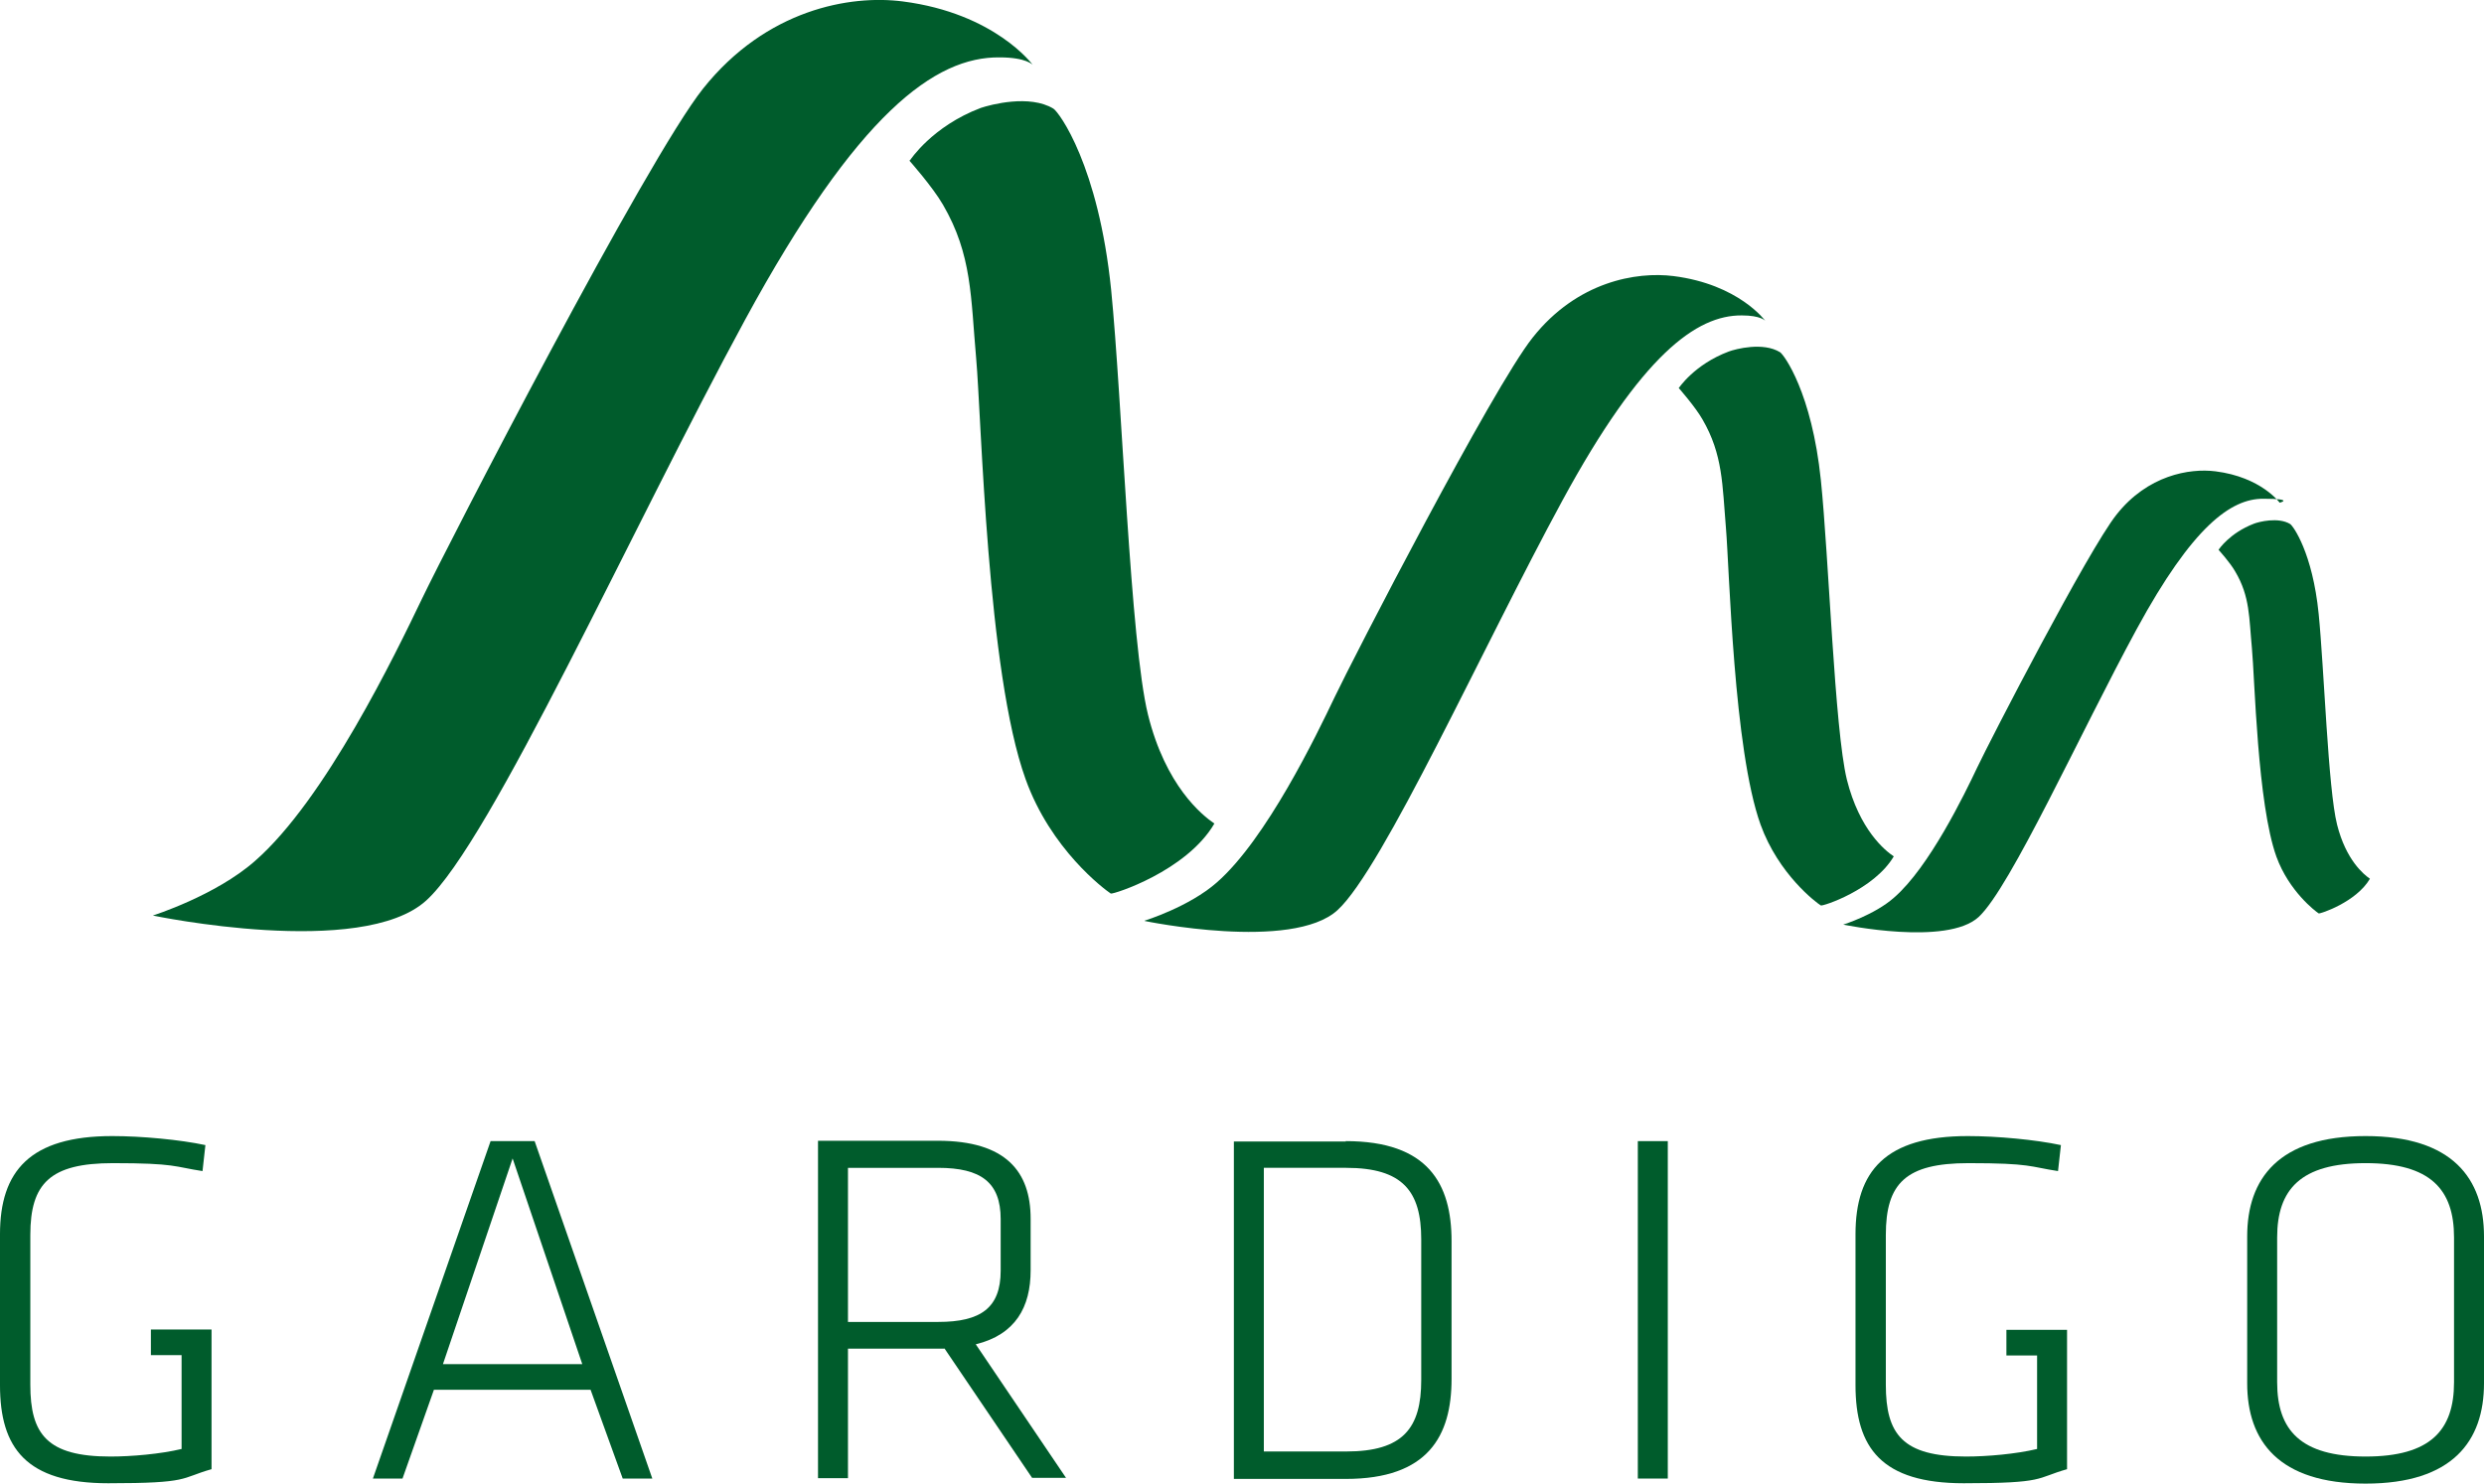
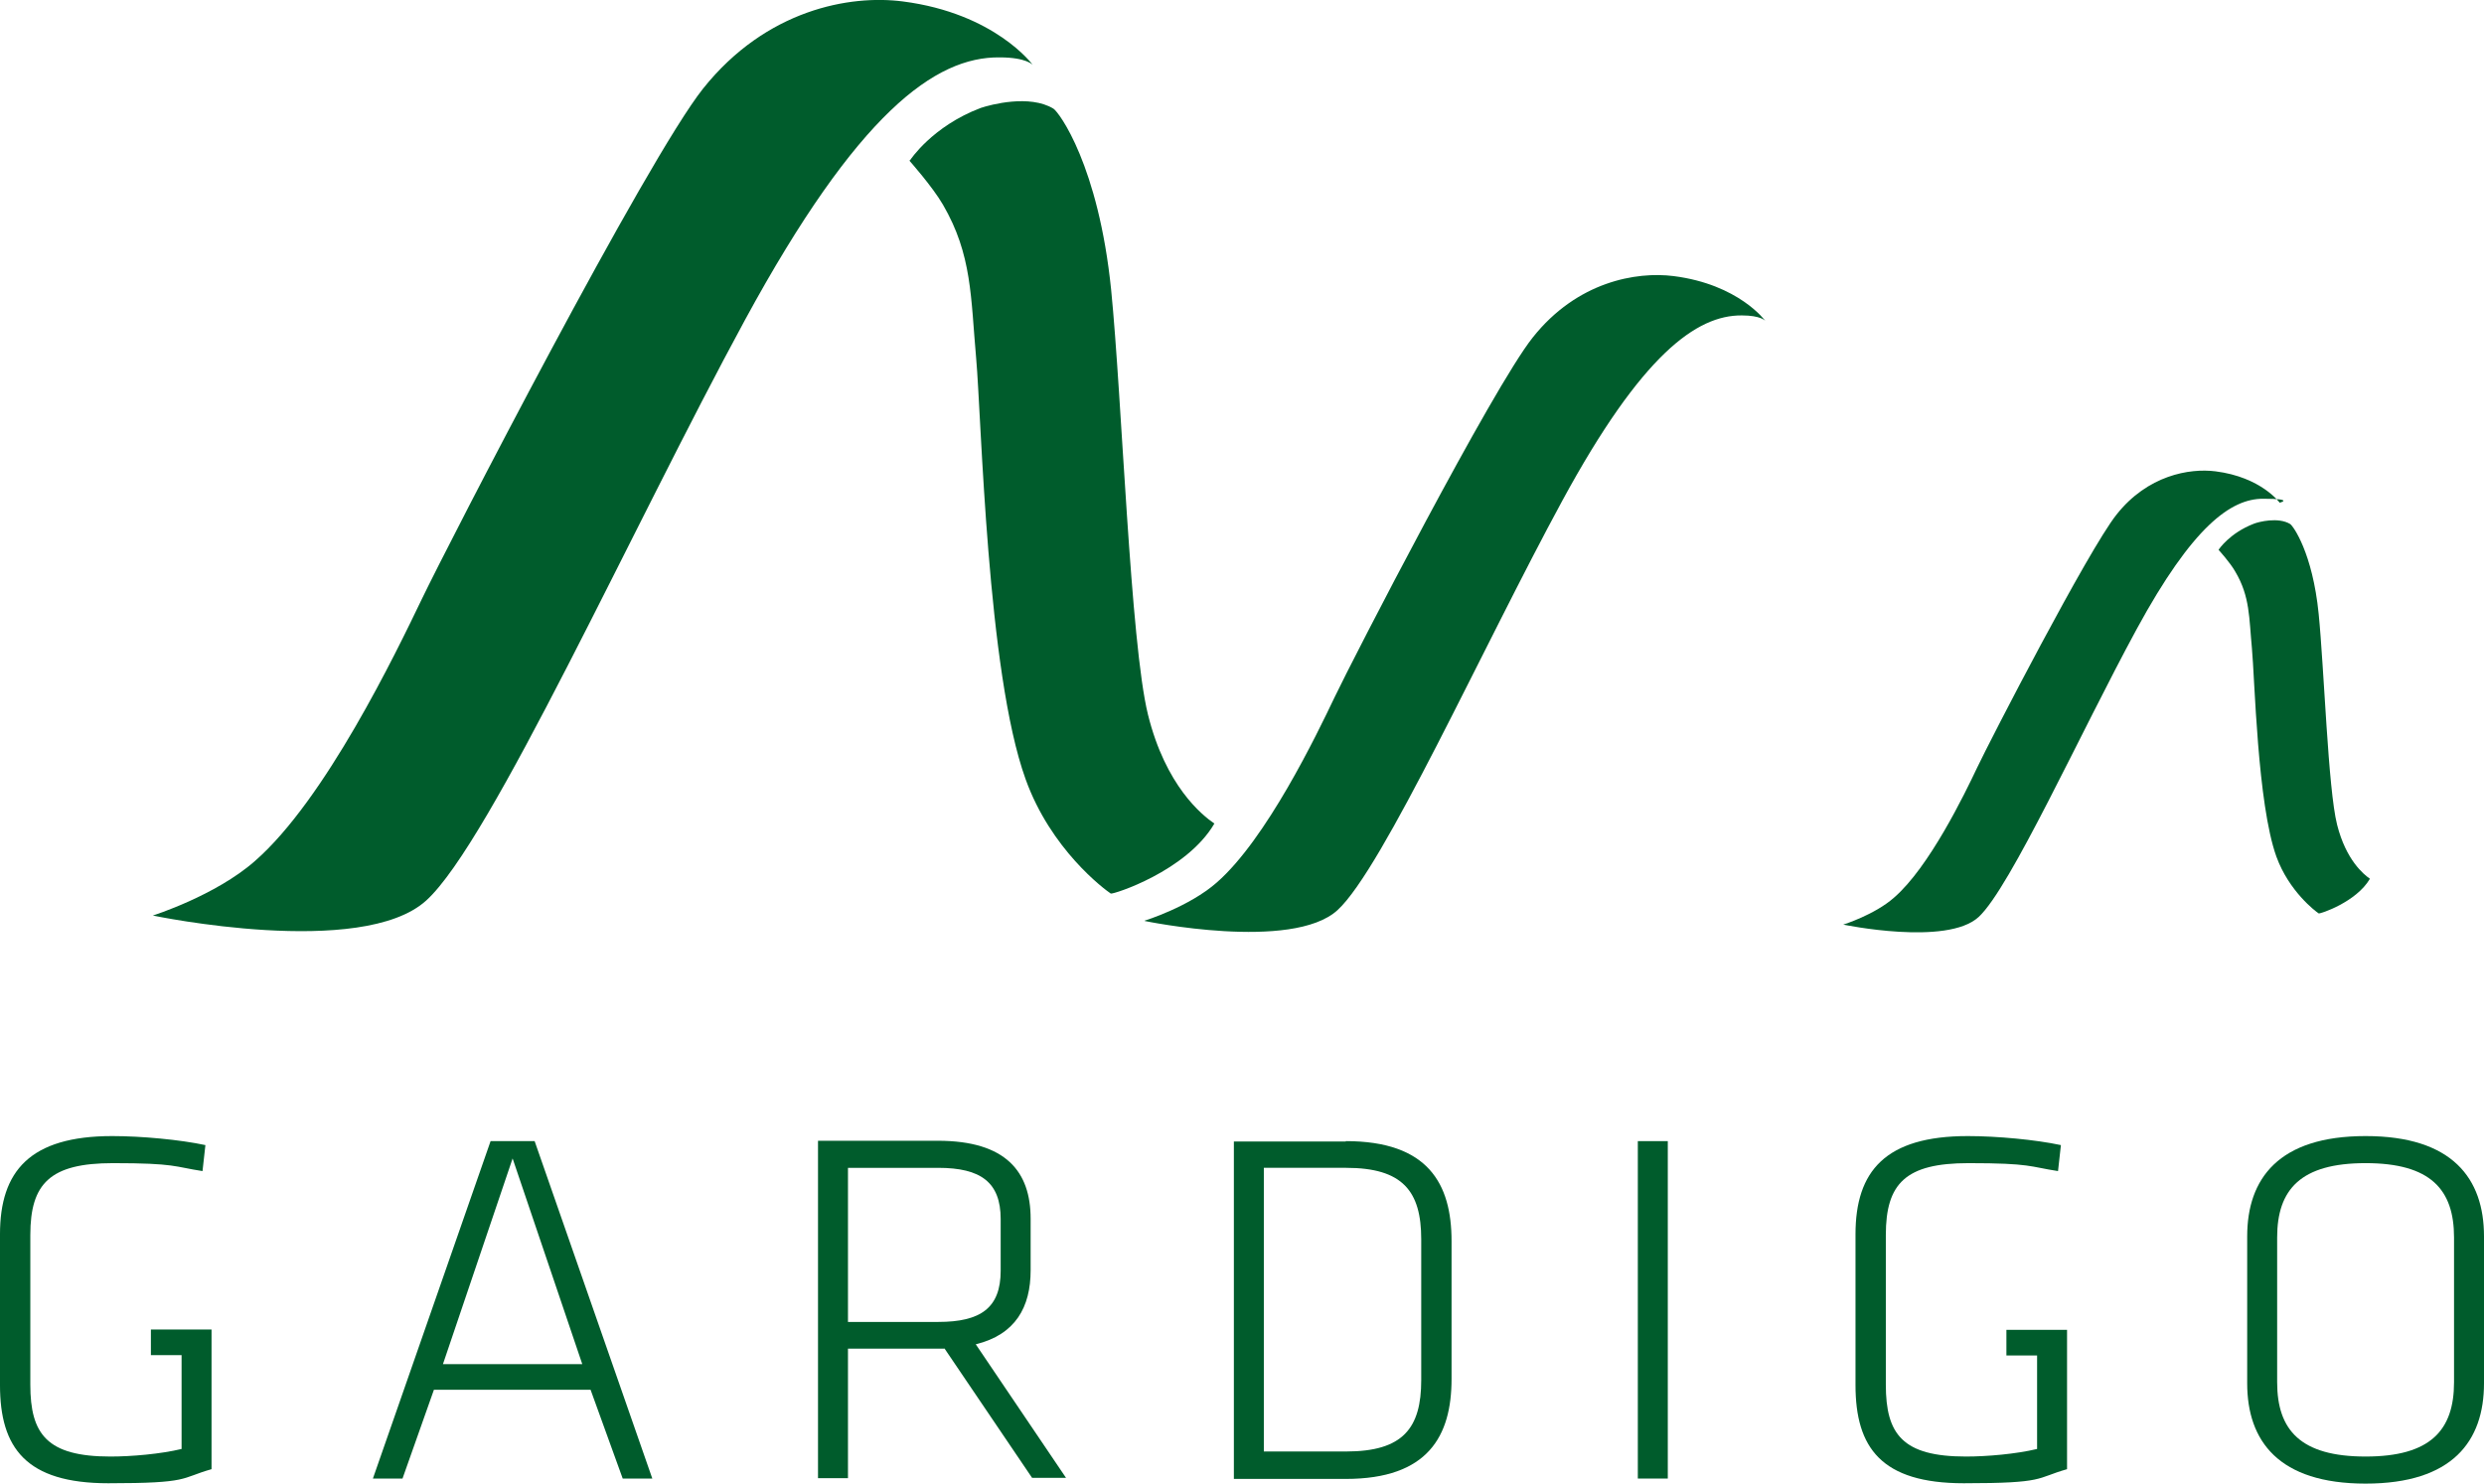
<svg xmlns="http://www.w3.org/2000/svg" version="1.1" viewBox="0 0 688.1 411.1">
  <defs>
    <style>
      .cls-1 {
        fill: #005c2c;
      }
    </style>
  </defs>
  <g>
    <g id="Ebene_1">
      <g id="Ebene_1-2" data-name="Ebene_1">
        <g id="Ebene_1-2">
          <g id="Ebene_1-2-2" data-name="Ebene_1-2">
            <g>
              <path class="cls-1" d="M679.8,383v-40.1c0-13.3-6.5-20.6-24.5-20.6s-24.5,7.3-24.5,20.6v40.1c0,13.3,6.5,20.6,24.5,20.6s24.5-7.3,24.5-20.6M655.3,411.1c-24.1,0-32.8-11.8-32.8-27.8v-40.7c0-16,8.7-27.8,32.8-27.8s32.8,11.8,32.8,27.8v40.7c0,16-8.7,27.8-32.8,27.8" />
              <path class="cls-1" d="M42.4,253.7s57.8,12.1,75.7-4.2c17.9-16.3,57.1-103.5,88.3-160.9,31.2-57.4,52.7-72.9,70.5-72.7,7.5,0,9.2,2.1,9.2,2.1,0,0-10.4-14.3-36-17.6-14.6-1.9-37.8,2.2-55.3,24.1-15.7,19.7-70.7,126.4-77.9,141.4s-26.8,55.7-46.3,72.7c-10.9,9.6-28.3,15.1-28.3,15.1" />
              <path class="cls-1" d="M252.1,44.4s6.1-9.4,19.6-14.5c2.7-.9,13.5-3.8,20.1.2,1.6,1,12.5,15.8,16,50.2,3,30,5.3,97.8,10.2,117.7,4.9,19.8,15,27.9,18.4,30.2-7.7,13.2-28.1,19.7-28.7,19.4-1.8-1.2-16.6-12.2-23.6-31.7-10.7-29.6-12.2-99.9-13.7-116.7s-1.1-28.6-9.2-42.5c-2.9-5-9.3-12.2-9.3-12.2" />
              <path class="cls-1" d="M317.1,255.2s40.8,8.5,53.4-3c12.6-11.5,40.3-73,62.3-113.5s37.2-51.4,49.7-51.3c5.3,0,6.5,1.5,6.5,1.5,0,0-7.3-10.1-25.4-12.4-10.3-1.3-26.7,1.5-39,17-11.1,13.9-49.9,89.2-54.9,99.7s-18.9,39.3-32.6,51.3c-7.7,6.8-20,10.6-20,10.6" />
-               <path class="cls-1" d="M465,107.6s4.3-6.6,13.9-10.2c1.9-.7,9.5-2.7,14.2.2,1.1.7,8.8,11.2,11.3,35.4,2.2,21.2,3.8,69,7.2,83,3.5,14,10.6,19.7,13,21.3-5.5,9.3-19.8,13.9-20.2,13.6-1.3-.8-11.7-8.6-16.7-22.4-7.5-20.9-8.6-70.5-9.6-82.3-1-11.8-.8-20.2-6.5-30-2-3.5-6.5-8.6-6.5-8.6" />
              <path class="cls-1" d="M510.6,256.2s28.7,6,37.5-2.1,28.3-51.3,43.8-79.8,26.1-36.1,35-36.1,4.6,1.1,4.6,1.1c0,0-5.1-7.1-17.8-8.7-7.2-.9-18.8,1.1-27.4,12-7.8,9.8-35.1,62.7-38.6,70.1s-13.3,27.6-23,36c-5.4,4.8-14.1,7.5-14.1,7.5" />
              <path class="cls-1" d="M614.6,152.3s3-4.6,9.8-7.2c1.3-.5,6.7-1.9,10,.1.8.5,6.2,7.9,7.9,24.9,1.5,14.9,2.6,48.5,5.1,58.4s7.4,13.8,9.1,15c-3.8,6.5-13.9,9.8-14.2,9.6-.9-.6-8.2-6.1-11.7-15.7-5.3-14.7-6-49.6-6.8-57.9s-.5-14.2-4.6-21.1c-1.4-2.5-4.6-6-4.6-6" />
              <path class="cls-1" d="M259.9,323.6h-25v42.7h25c11.8,0,17.3-3.9,17.3-14.2v-14.3c0-10.2-5.5-14.2-17.3-14.2M261.6,373.7h-26.7v35.9h-8.3v-93.5h33.2c18.9,0,25.7,8.6,25.7,21.6v14.3c0,10.2-4.2,17.8-15.2,20.5l25,37h-9.4l-24.3-35.9h0Z" />
              <path class="cls-1" d="M350.1,402.2h22.8c15.8,0,20.8-6.5,20.8-19.8v-39c0-13.3-5.1-19.8-20.8-19.8h-22.8v78.6ZM372.8,316.2c22.8,0,29.3,11.8,29.3,27.7v38.2c0,15.8-6.5,27.7-29.3,27.7h-31v-93.5h31Z" />
              <rect class="cls-1" x="453.7" y="316.2" width="8.3" height="93.5" />
              <path class="cls-1" d="M122.8,378h38.5l-19.3-57-19.3,57h.1,0ZM163.8,385.1h-43.6l-8.7,24.6h-8.2l32.6-93.5h12.2l32.6,93.5h-8.2l-8.9-24.6h.2Z" />
              <path class="cls-1" d="M572.6,368.5h-16.8v7.1h8.5v25.9c-5.8,1.4-13.9,2.1-19.7,2.1-17.6,0-22.2-6.2-22.2-19.9v-41.5c0-14.3,5.5-19.9,22.9-19.9s16.9,1,24.8,2.2l.8-7.2c-7-1.5-17.7-2.5-25.8-2.5-22.8,0-31.1,9.7-31.1,27.2v41.8c0,17.4,7.2,27.2,30,27.2s19.8-1.4,28.6-3.9v-31.6h0v-7.1h0Z" />
              <path class="cls-1" d="M58.6,368.4h-16.8v7.1h8.5v26c-5.8,1.4-13.9,2.1-19.7,2.1-17.6,0-22.2-6.2-22.2-19.9v-41.5c0-14.3,5.5-19.9,22.9-19.9s16.9,1,24.8,2.2l.8-7.2c-7-1.5-17.7-2.5-25.8-2.5-22.8,0-31.1,9.7-31.1,27.2v41.8c0,17.4,7.2,27.2,30,27.2s19.8-1.4,28.6-3.9v-31.6h0v-7.1h0Z" />
            </g>
          </g>
        </g>
      </g>
    </g>
  </g>
</svg>